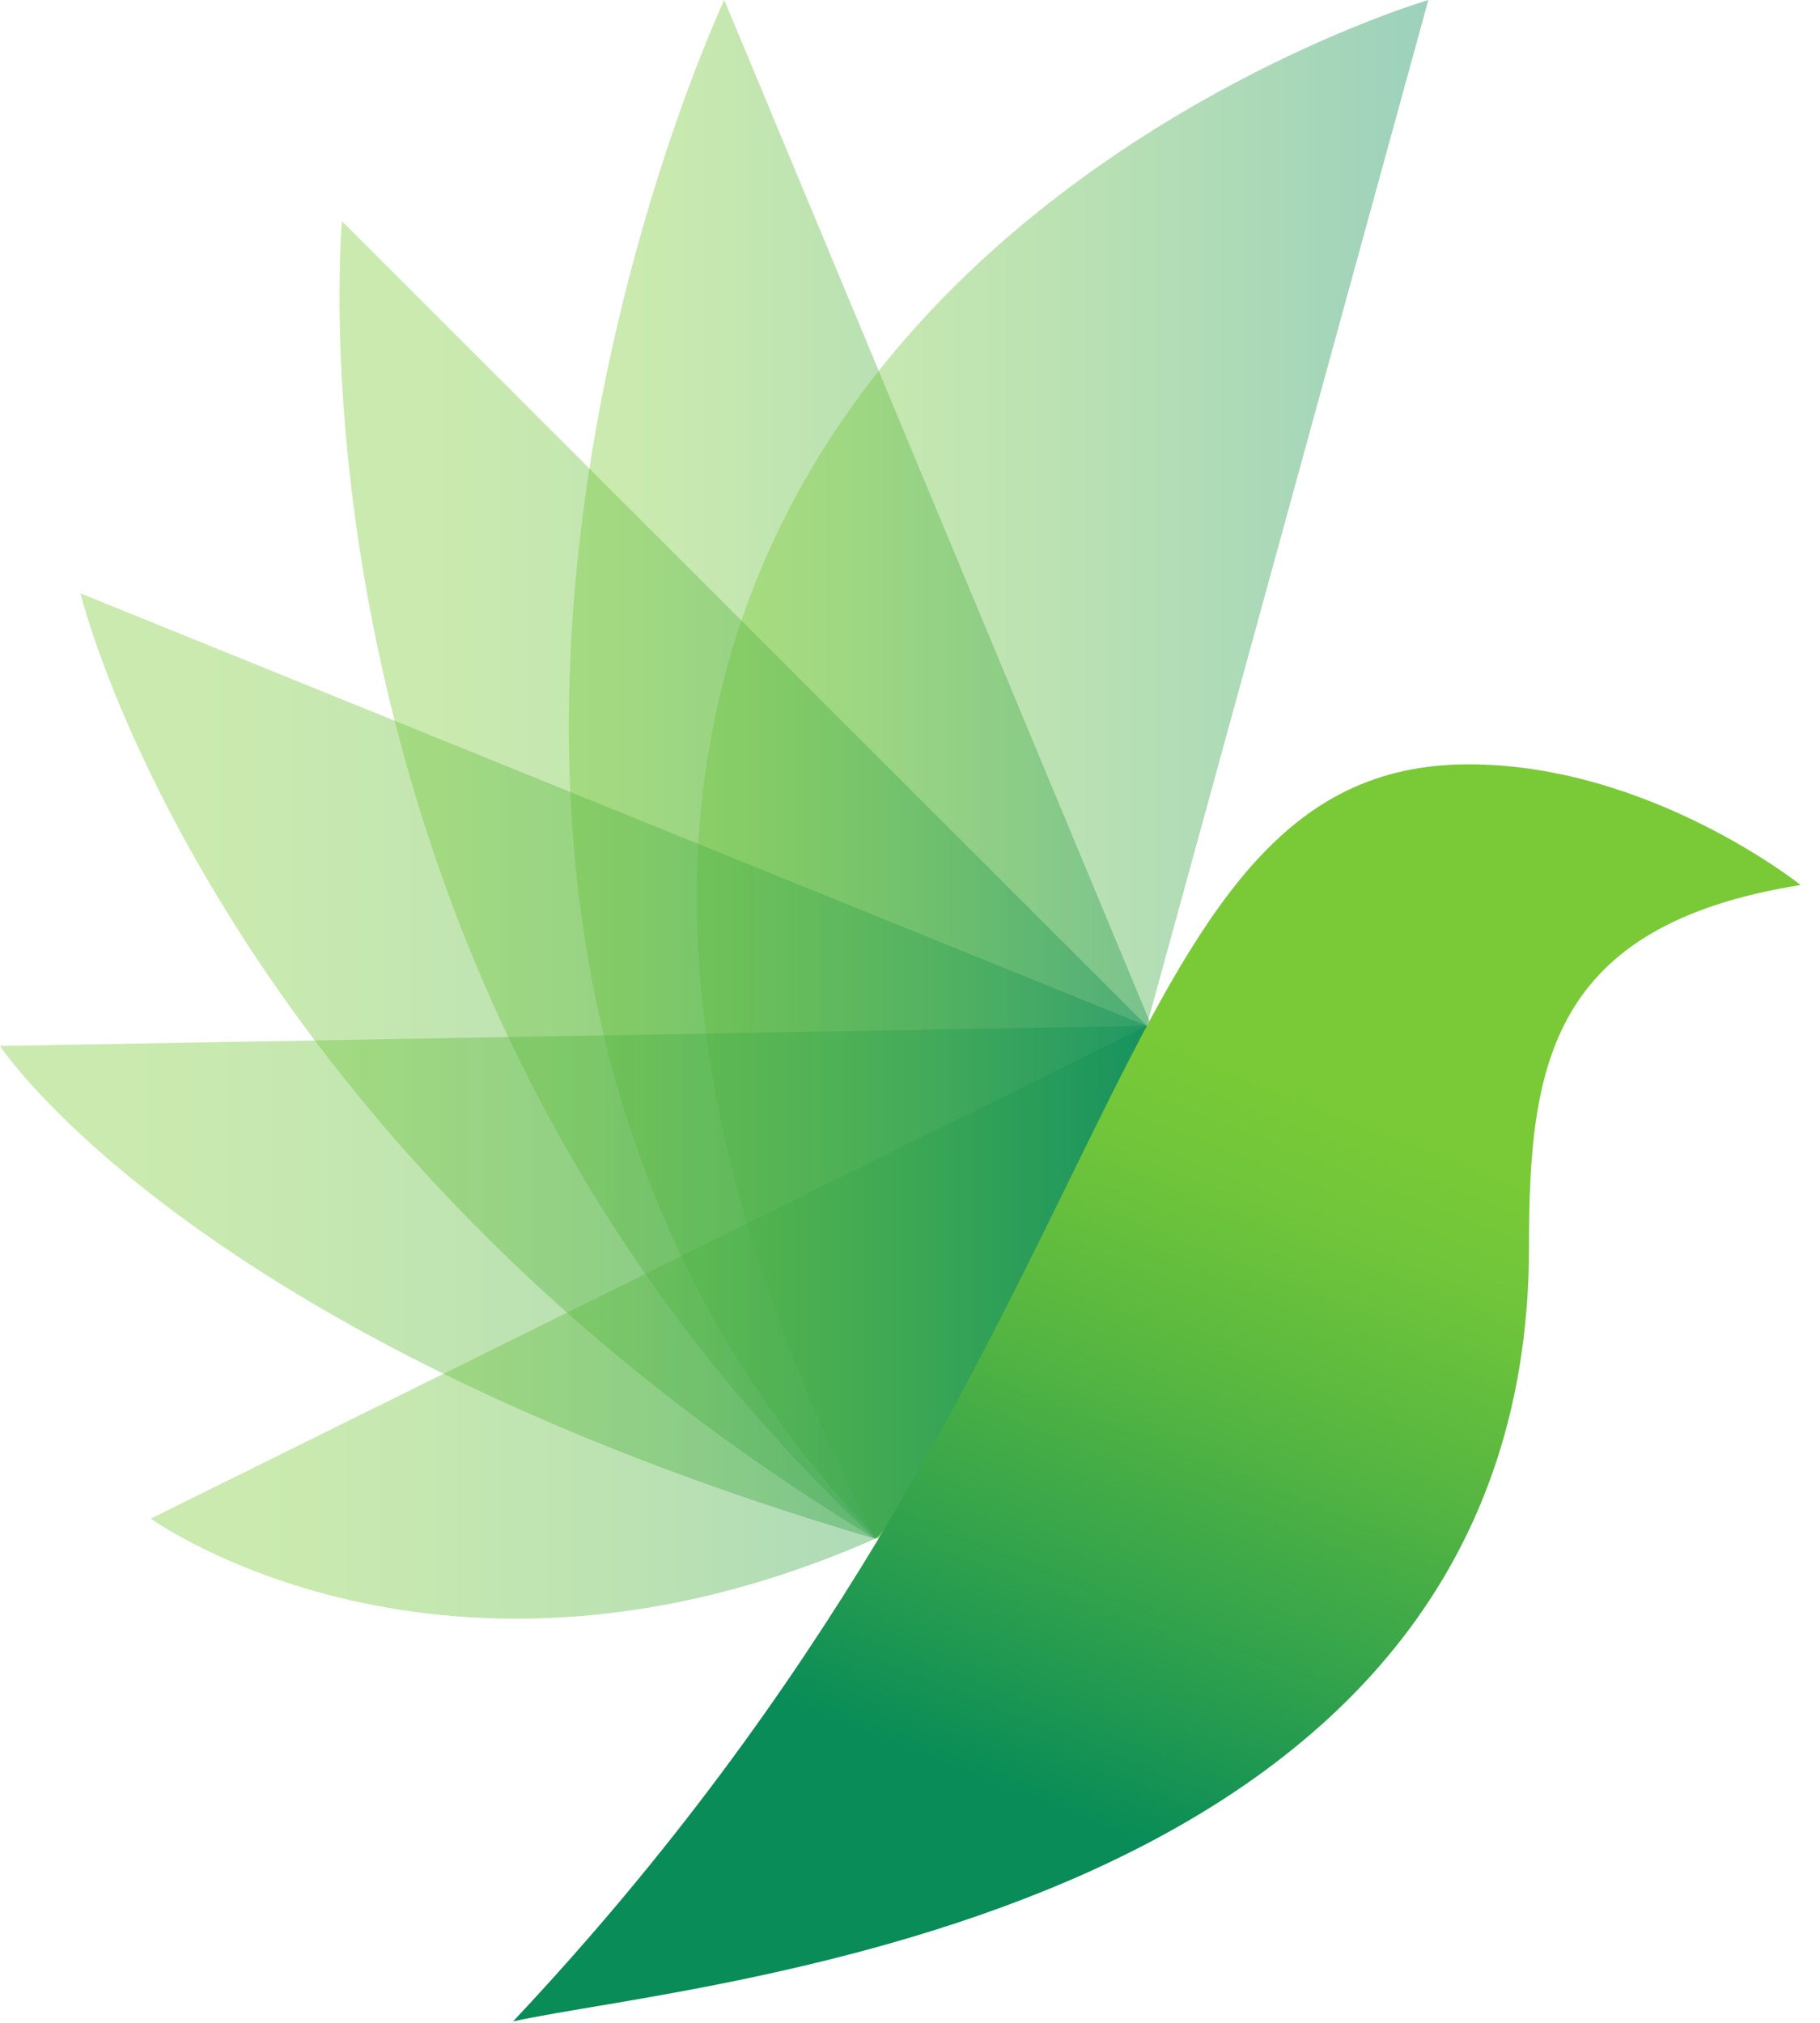
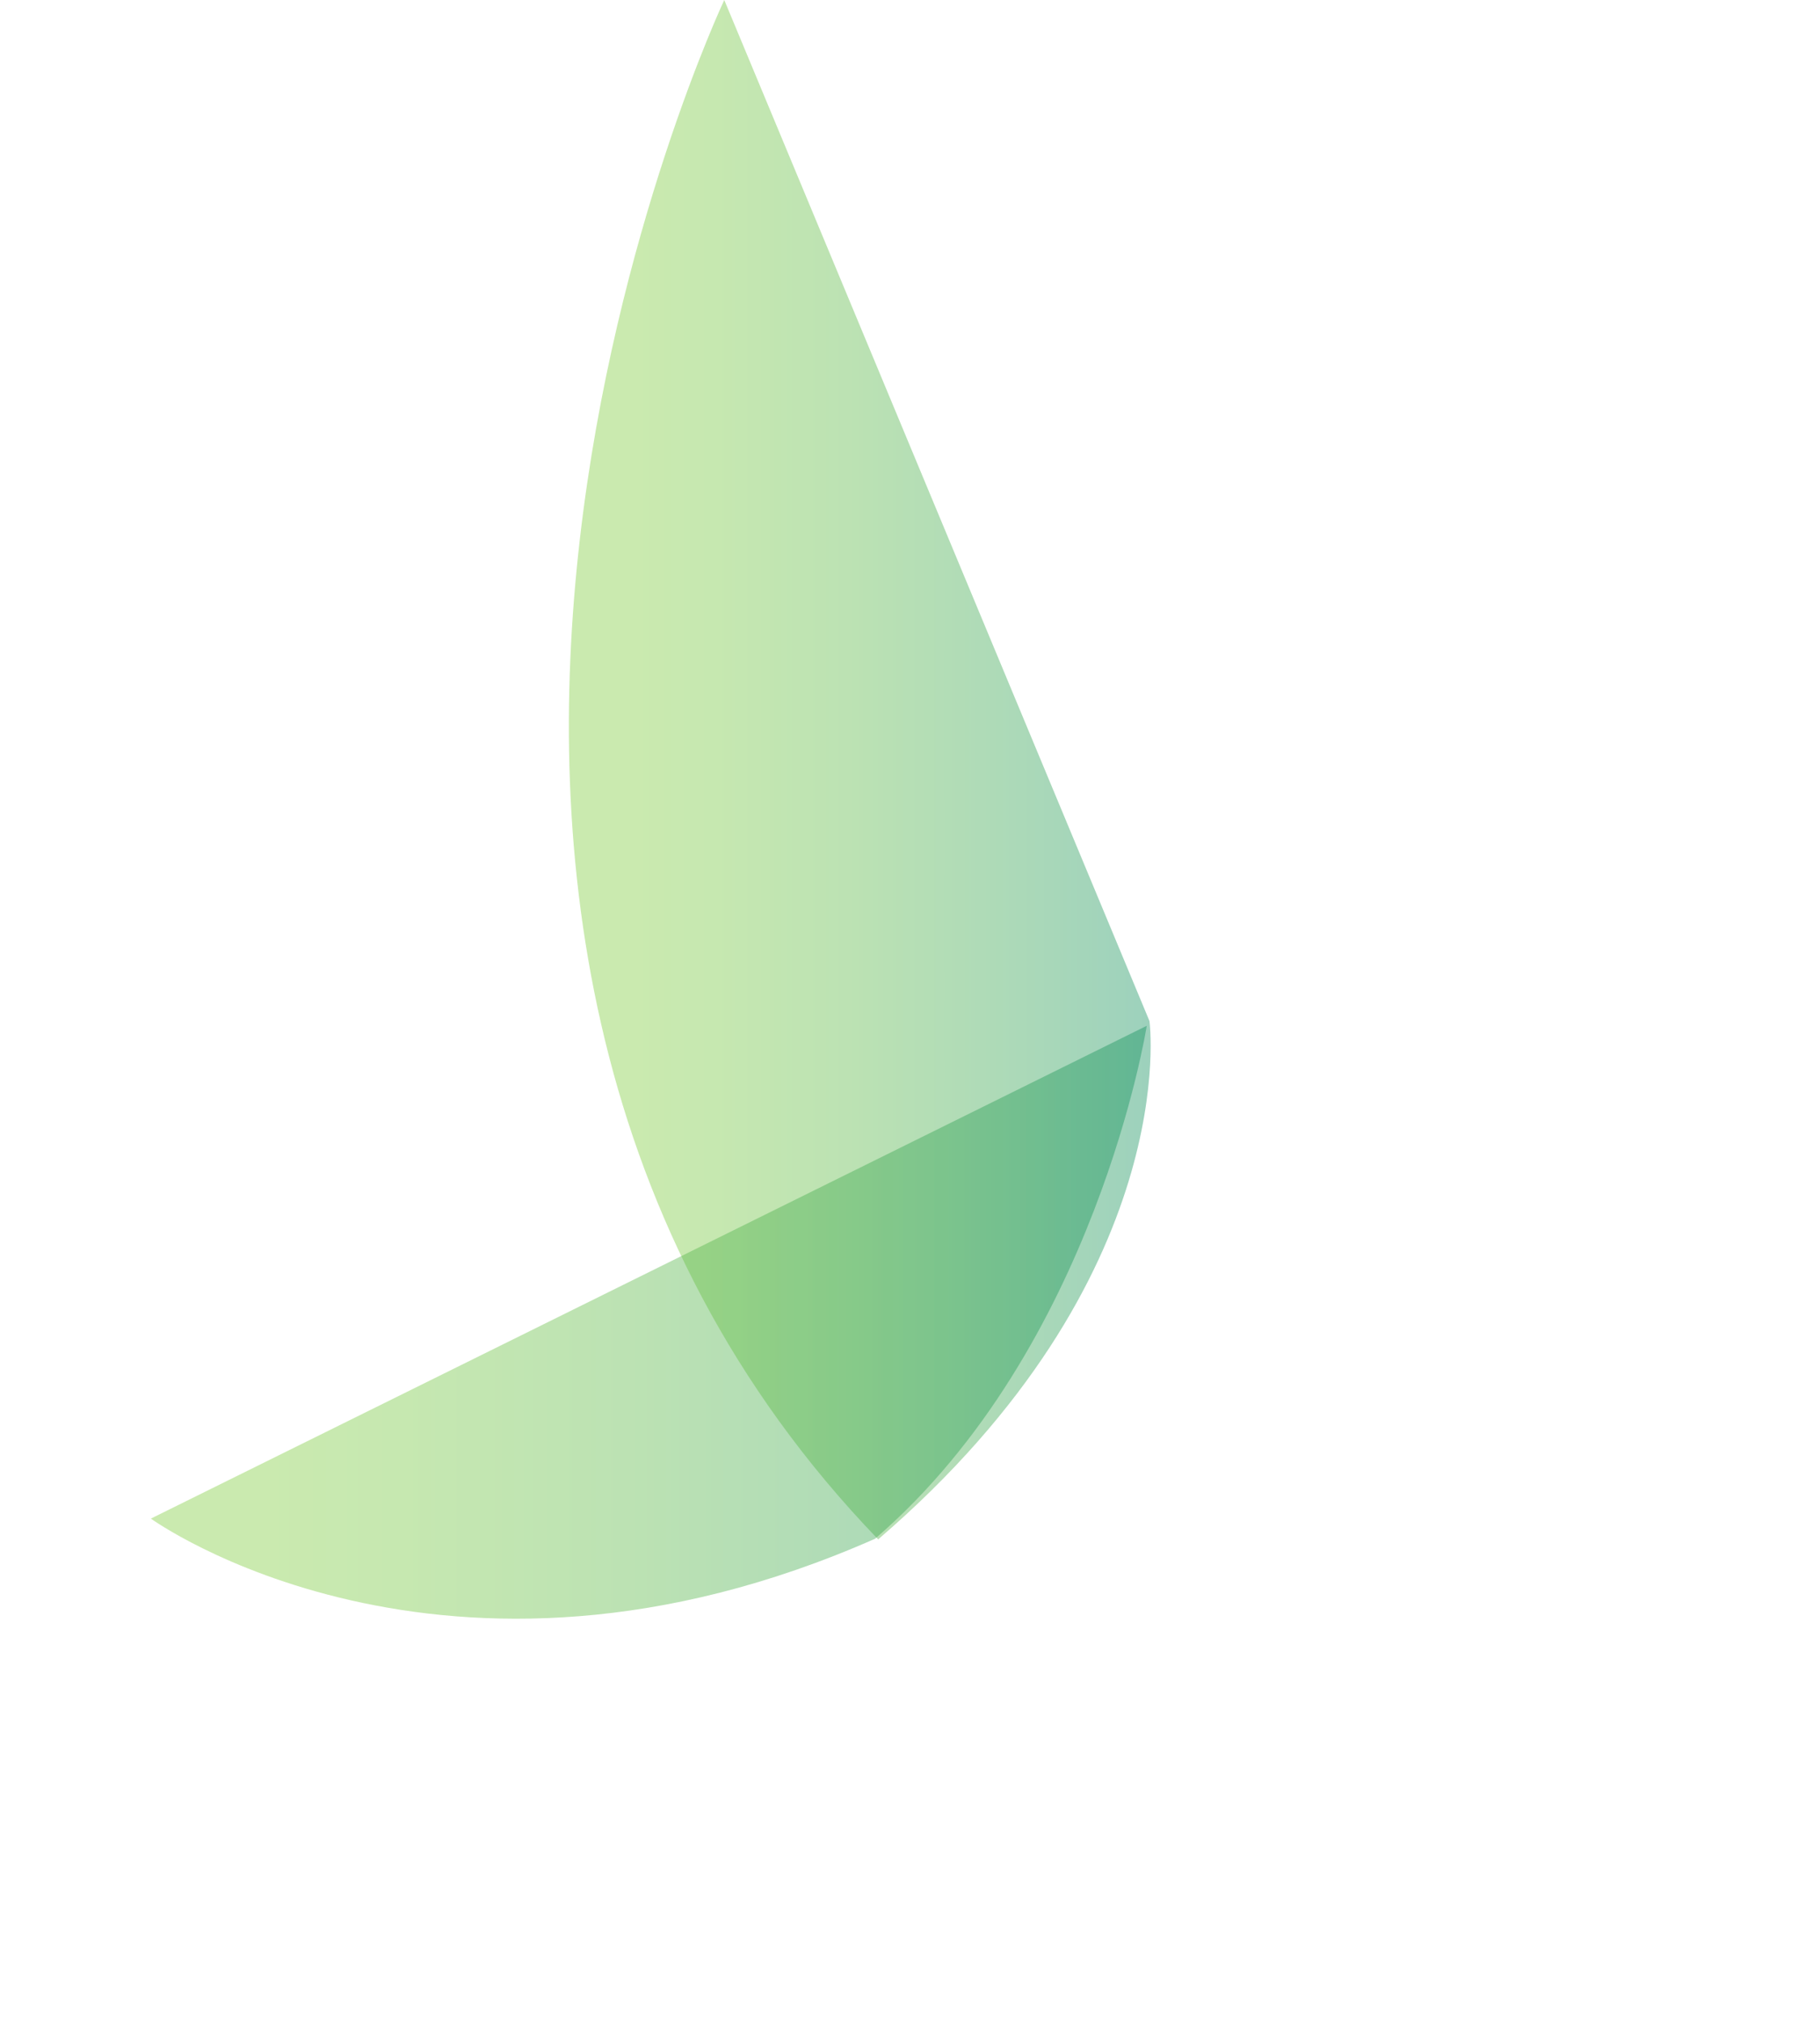
<svg xmlns="http://www.w3.org/2000/svg" width="36" height="40" viewBox="0 0 36 40" fill="none">
  <path opacity="0.4" d="M22.737 20.191L14.326 0C14.326 0 5.69 18.323 17.37 30.44C23.419 25.243 22.737 20.191 22.737 20.191Z" fill="url(#paint0_linear_335_63)" />
-   <path opacity="0.4" d="M22.683 20.284L28.253 0C28.253 0 5.173 6.761 17.31 30.427C24.474 27.444 22.683 20.284 22.683 20.284Z" fill="url(#paint1_linear_335_63)" />
-   <path opacity="0.4" d="M22.683 20.284L6.765 4.375C6.765 4.375 5.372 19.29 17.31 30.427C23.479 26.648 22.683 20.284 22.683 20.284Z" fill="url(#paint2_linear_335_63)" />
-   <path opacity="0.4" d="M22.682 20.284L1.592 11.733C1.592 11.733 4.178 22.472 17.31 30.427C21.887 25.455 22.682 20.284 22.682 20.284Z" fill="url(#paint3_linear_335_63)" />
-   <path opacity="0.4" d="M22.683 20.284L0 20.683C0 20.683 3.781 26.449 17.31 30.427C22.683 24.859 22.683 20.284 22.683 20.284Z" fill="url(#paint4_linear_335_63)" />
  <path opacity="0.4" d="M22.683 20.284L2.984 30.029C2.984 30.029 8.754 34.205 17.31 30.427C21.687 26.648 22.683 20.284 22.683 20.284Z" fill="url(#paint5_linear_335_63)" />
-   <path d="M35.616 17.5C35.616 17.5 32.631 15.114 29.05 15.114C21.687 15.114 22.682 26.648 10.148 39.972C13.729 39.176 30.244 37.983 30.244 24.659C30.244 21.08 30.641 18.296 35.616 17.5Z" fill="url(#paint6_linear_335_63)" />
  <defs>
    <linearGradient id="paint0_linear_335_63" x1="11.253" y1="15.22" x2="22.76" y2="15.22" gradientUnits="userSpaceOnUse">
      <stop offset="0.118" stop-color="#7ACA37" />
      <stop offset="0.256" stop-color="#70C53A" />
      <stop offset="0.489" stop-color="#56B641" />
      <stop offset="0.785" stop-color="#2C9F4E" />
      <stop offset="1" stop-color="#098C58" />
    </linearGradient>
    <linearGradient id="paint1_linear_335_63" x1="13.783" y1="15.213" x2="28.254" y2="15.213" gradientUnits="userSpaceOnUse">
      <stop offset="0.118" stop-color="#7ACA37" />
      <stop offset="0.256" stop-color="#70C53A" />
      <stop offset="0.489" stop-color="#56B641" />
      <stop offset="0.785" stop-color="#2C9F4E" />
      <stop offset="1" stop-color="#098C58" />
    </linearGradient>
    <linearGradient id="paint2_linear_335_63" x1="6.715" y1="17.401" x2="22.716" y2="17.401" gradientUnits="userSpaceOnUse">
      <stop offset="0.118" stop-color="#7ACA37" />
      <stop offset="0.256" stop-color="#70C53A" />
      <stop offset="0.489" stop-color="#56B641" />
      <stop offset="0.785" stop-color="#2C9F4E" />
      <stop offset="1" stop-color="#098C58" />
    </linearGradient>
    <linearGradient id="paint3_linear_335_63" x1="1.592" y1="21.08" x2="22.683" y2="21.08" gradientUnits="userSpaceOnUse">
      <stop offset="0.118" stop-color="#7ACA37" />
      <stop offset="0.256" stop-color="#70C53A" />
      <stop offset="0.489" stop-color="#56B641" />
      <stop offset="0.785" stop-color="#2C9F4E" />
      <stop offset="1" stop-color="#098C58" />
    </linearGradient>
    <linearGradient id="paint4_linear_335_63" x1="0" y1="25.356" x2="22.683" y2="25.356" gradientUnits="userSpaceOnUse">
      <stop offset="0.118" stop-color="#7ACA37" />
      <stop offset="0.256" stop-color="#70C53A" />
      <stop offset="0.489" stop-color="#56B641" />
      <stop offset="0.785" stop-color="#2C9F4E" />
      <stop offset="1" stop-color="#098C58" />
    </linearGradient>
    <linearGradient id="paint5_linear_335_63" x1="2.985" y1="26.147" x2="22.683" y2="26.147" gradientUnits="userSpaceOnUse">
      <stop offset="0.118" stop-color="#7ACA37" />
      <stop offset="0.256" stop-color="#70C53A" />
      <stop offset="0.489" stop-color="#56B641" />
      <stop offset="0.785" stop-color="#2C9F4E" />
      <stop offset="1" stop-color="#098C58" />
    </linearGradient>
    <linearGradient id="paint6_linear_335_63" x1="26.475" y1="19.675" x2="20.193" y2="35.533" gradientUnits="userSpaceOnUse">
      <stop offset="0.118" stop-color="#7ACA37" />
      <stop offset="0.256" stop-color="#70C53A" />
      <stop offset="0.489" stop-color="#56B641" />
      <stop offset="0.785" stop-color="#2C9F4E" />
      <stop offset="1" stop-color="#098C58" />
    </linearGradient>
  </defs>
</svg>